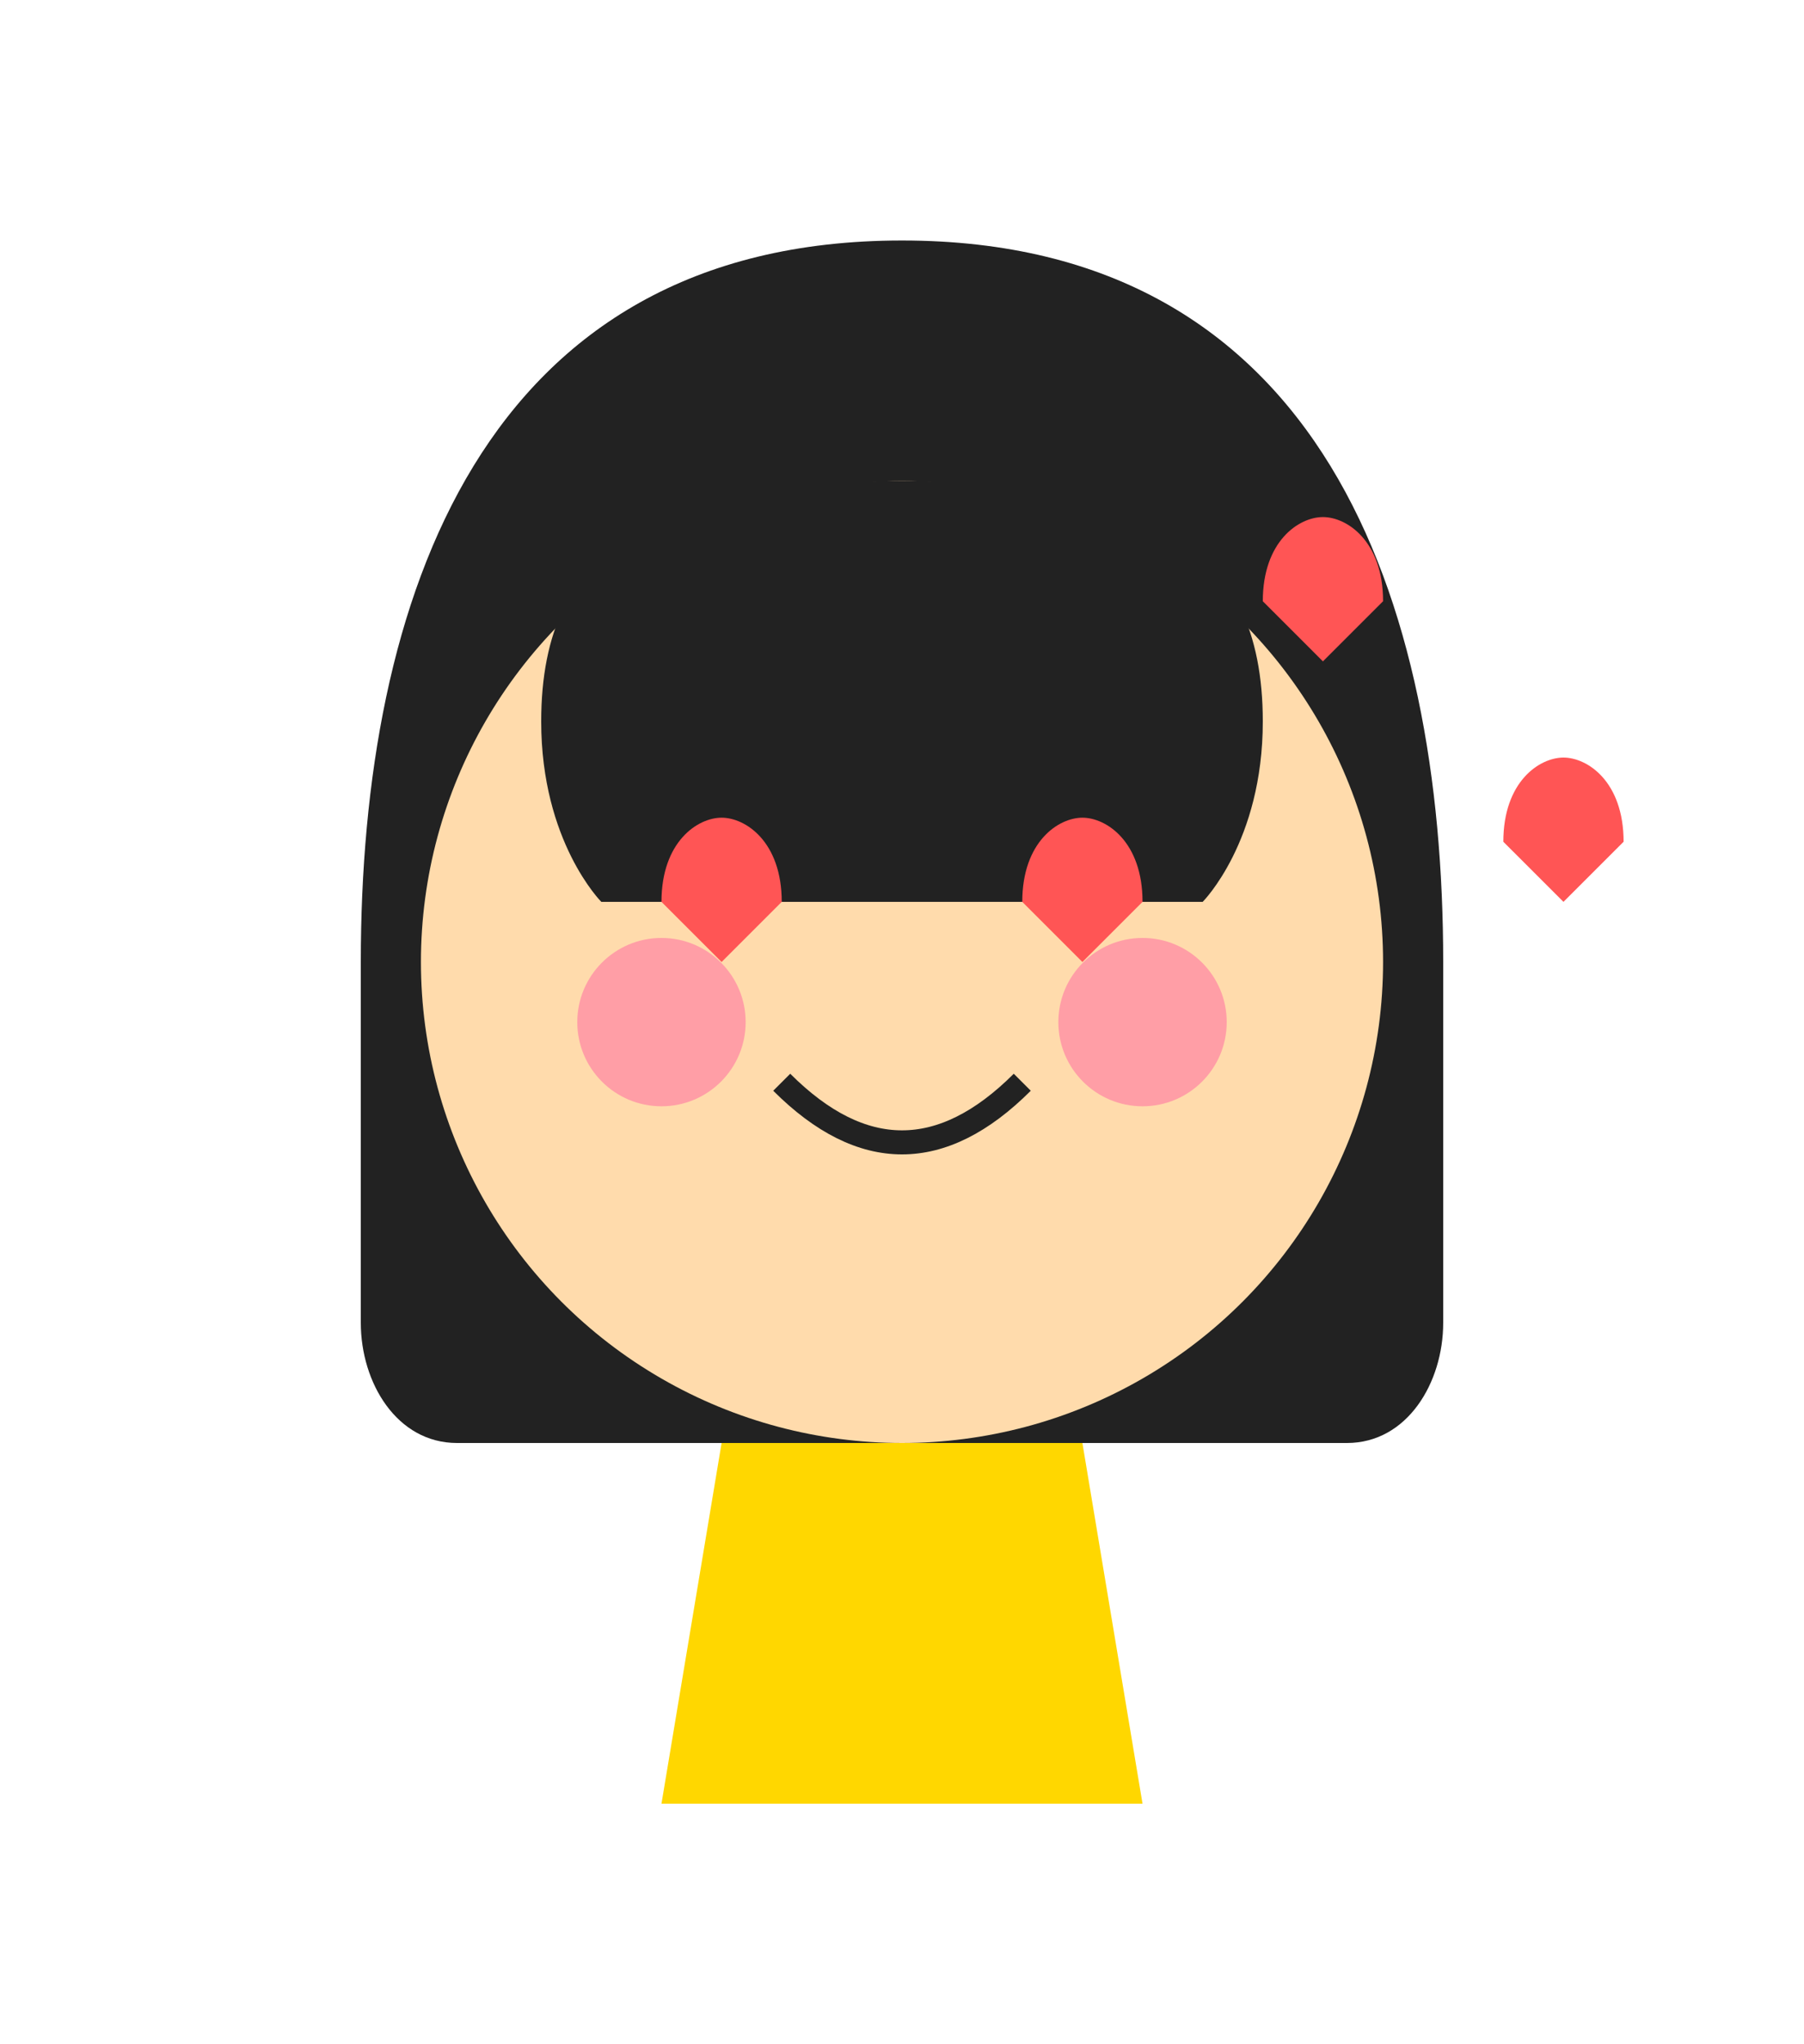
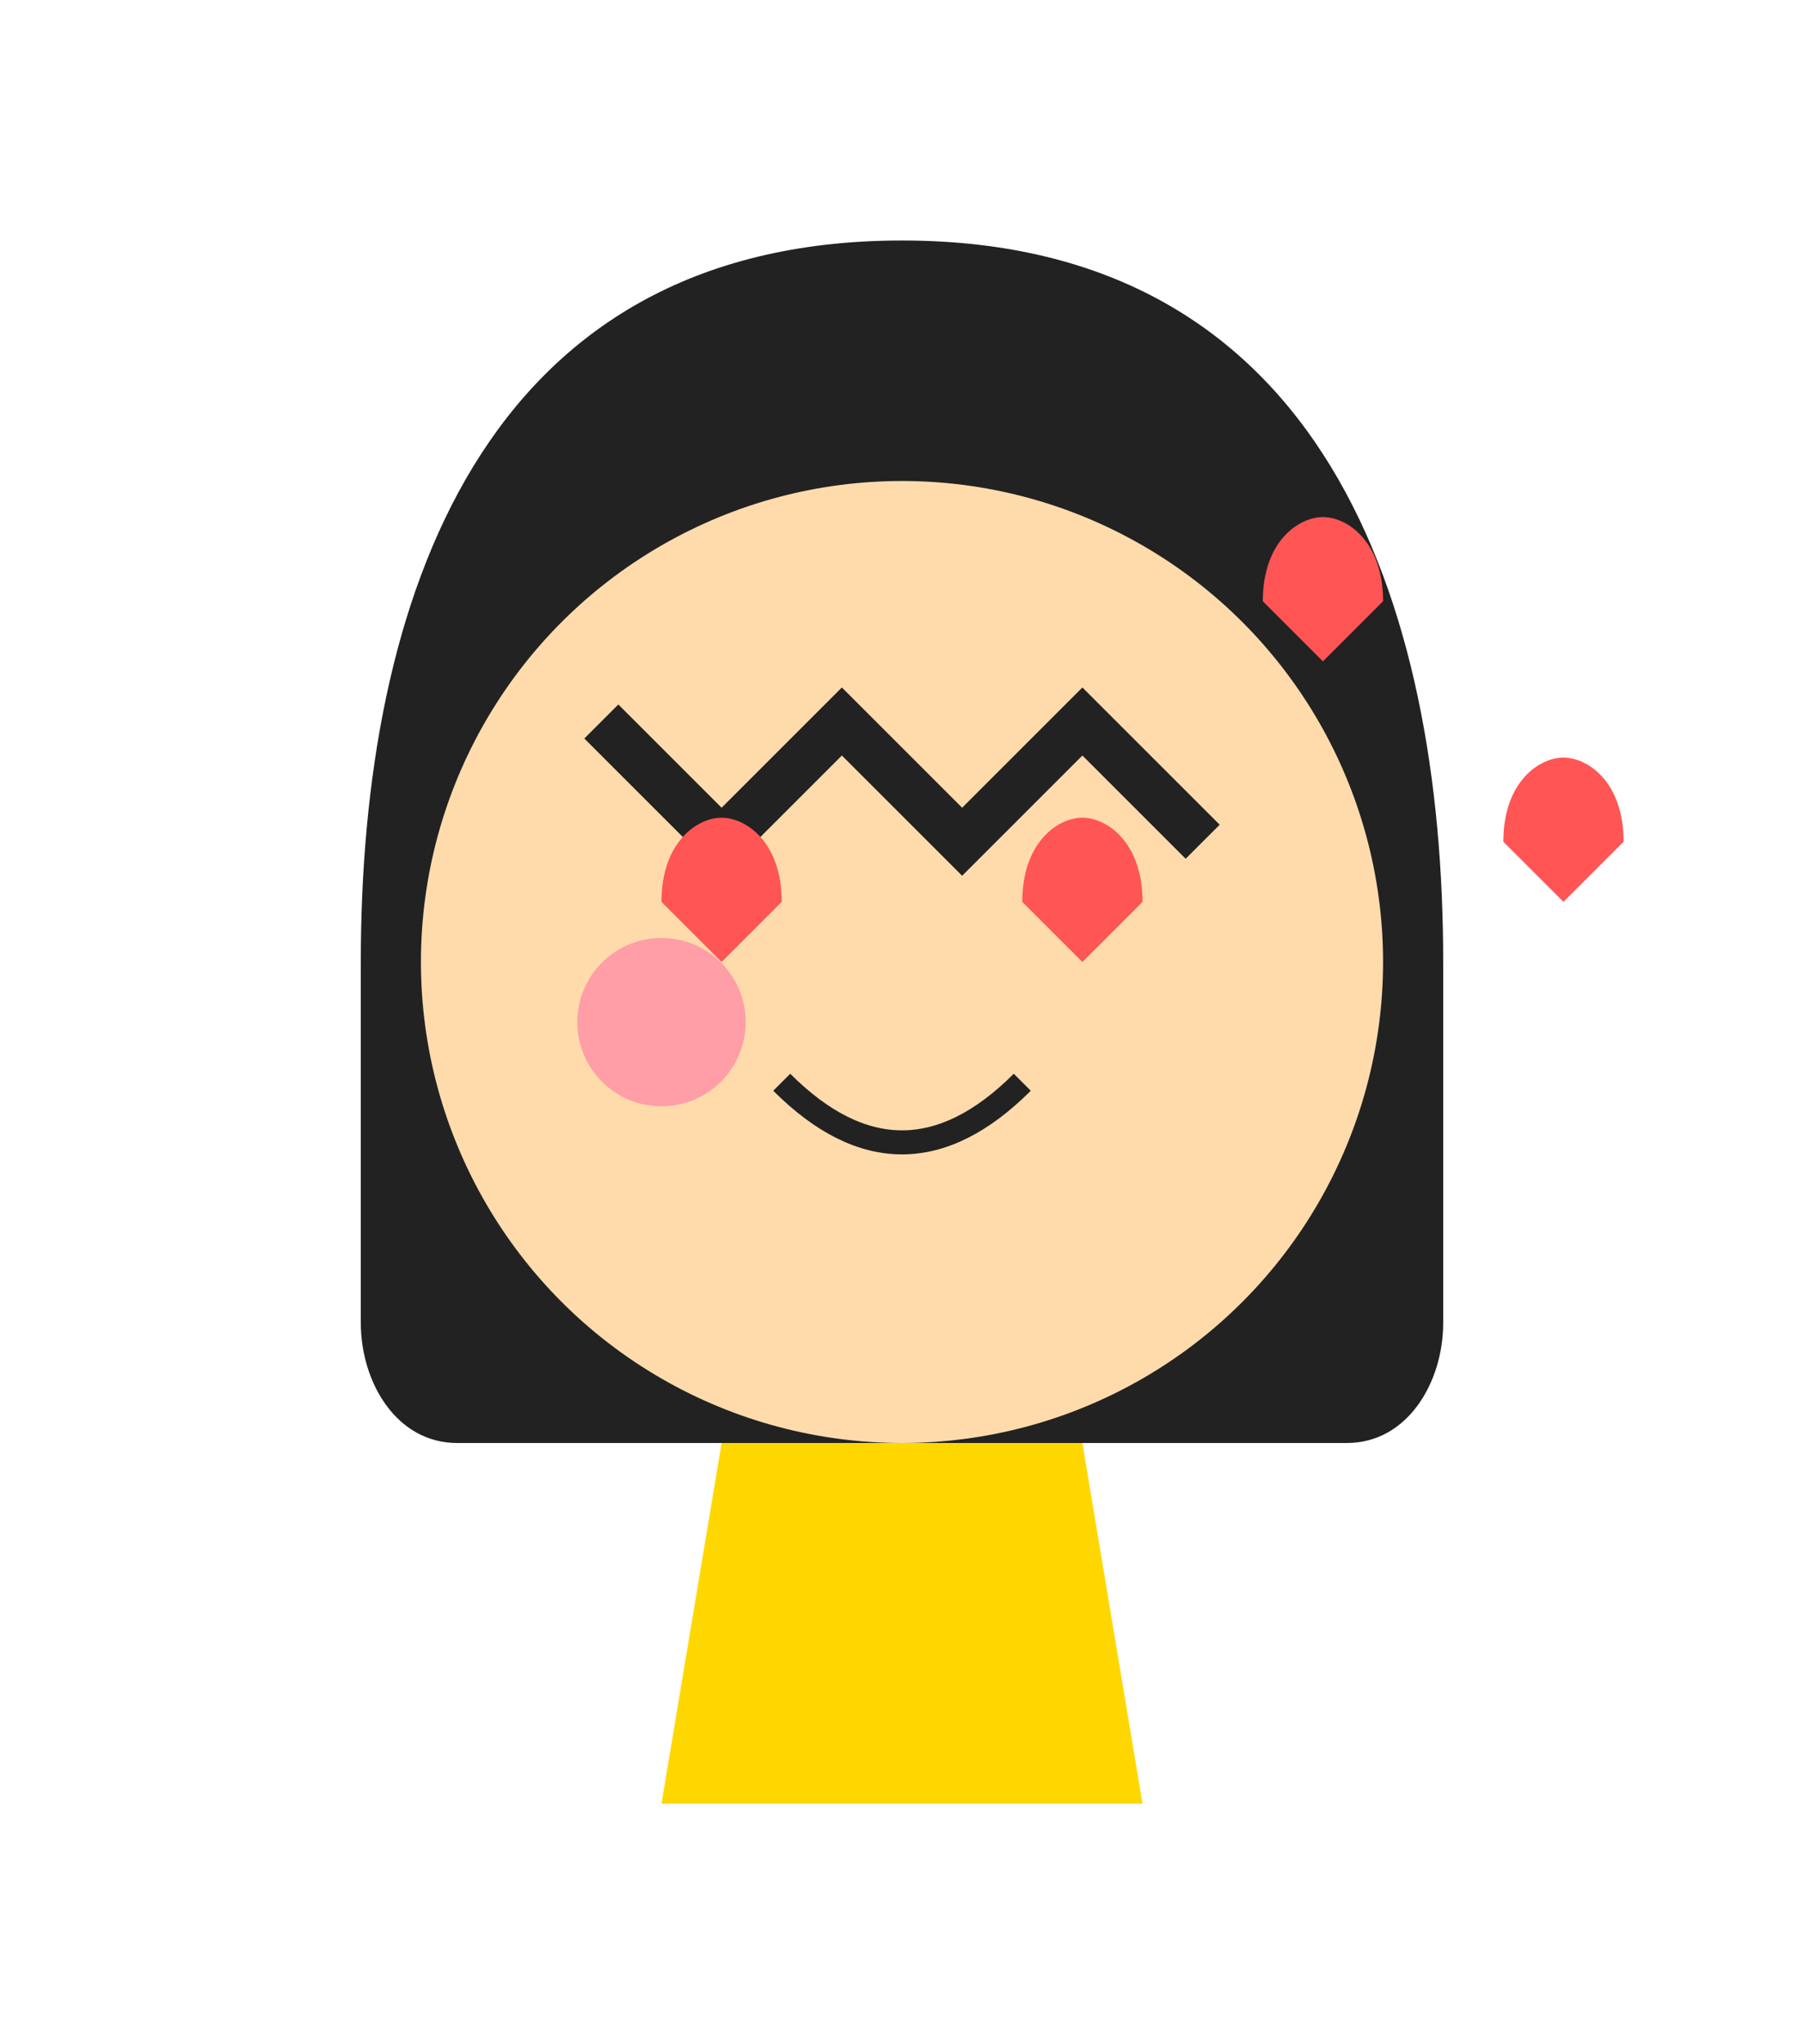
<svg xmlns="http://www.w3.org/2000/svg" width="150" height="170" viewBox="0 0 150 170">
  <path d="M75,20 C40,20 30,50 30,80 L30,110 C30,115 33,120 38,120 L112,120 C117,120 120,115 120,110 L120,80 C120,50 110,20 75,20 Z" fill="#222" />
  <circle cx="75" cy="80" r="40" fill="#FFDBAC" />
-   <path d="M45,60 C45,45 55,40 75,40 C95,40 105,45 105,60 C105,70 100,75 100,75 L50,75 C50,75 45,70 45,60 Z" fill="#222" />
  <path d="M50,60 L60,70 L70,60 L80,70 L90,60 L100,70" stroke="#222" stroke-width="4" fill="none" />
  <path class="heart-eyes" d="M55,75 C55,70 58,68 60,68 C62,68 65,70 65,75 L60,80 Z" fill="#FF5555" />
  <path class="heart-eyes" d="M85,75 C85,70 88,68 90,68 C92,68 95,70 95,75 L90,80 Z" fill="#FF5555" />
  <path d="M65,90 Q75,100 85,90" stroke="#222" stroke-width="2" fill="none" />
  <circle cx="55" cy="85" r="7" fill="#FF8FA5" opacity="0.8" />
-   <circle cx="95" cy="85" r="7" fill="#FF8FA5" opacity="0.8" />
  <path d="M60,120 L55,150 L75,150 L95,150 L90,120 Z" fill="#FFD700" />
  <path class="floating-heart" d="M105,50 C105,45 108,43 110,43 C112,43 115,45 115,50 L110,55 Z" fill="#FF5555" />
  <path class="floating-heart" d="M125,70 C125,65 128,63 130,63 C132,63 135,65 135,70 L130,75 Z" fill="#FF5555" />
  <style>
        @keyframes heartbeat {
            0%, 100% { transform: scale(1); }
            50% { transform: scale(1.1); }
        }
        @keyframes floating {
            0%, 100% { transform: translateY(0); }
            50% { transform: translateY(-10px); }
        }
        .heart-eyes {
            animation: heartbeat 1s ease-in-out infinite;
            transform-origin: center;
        }
        .floating-heart {
            animation: floating 2s ease-in-out infinite;
        }
    </style>
</svg>